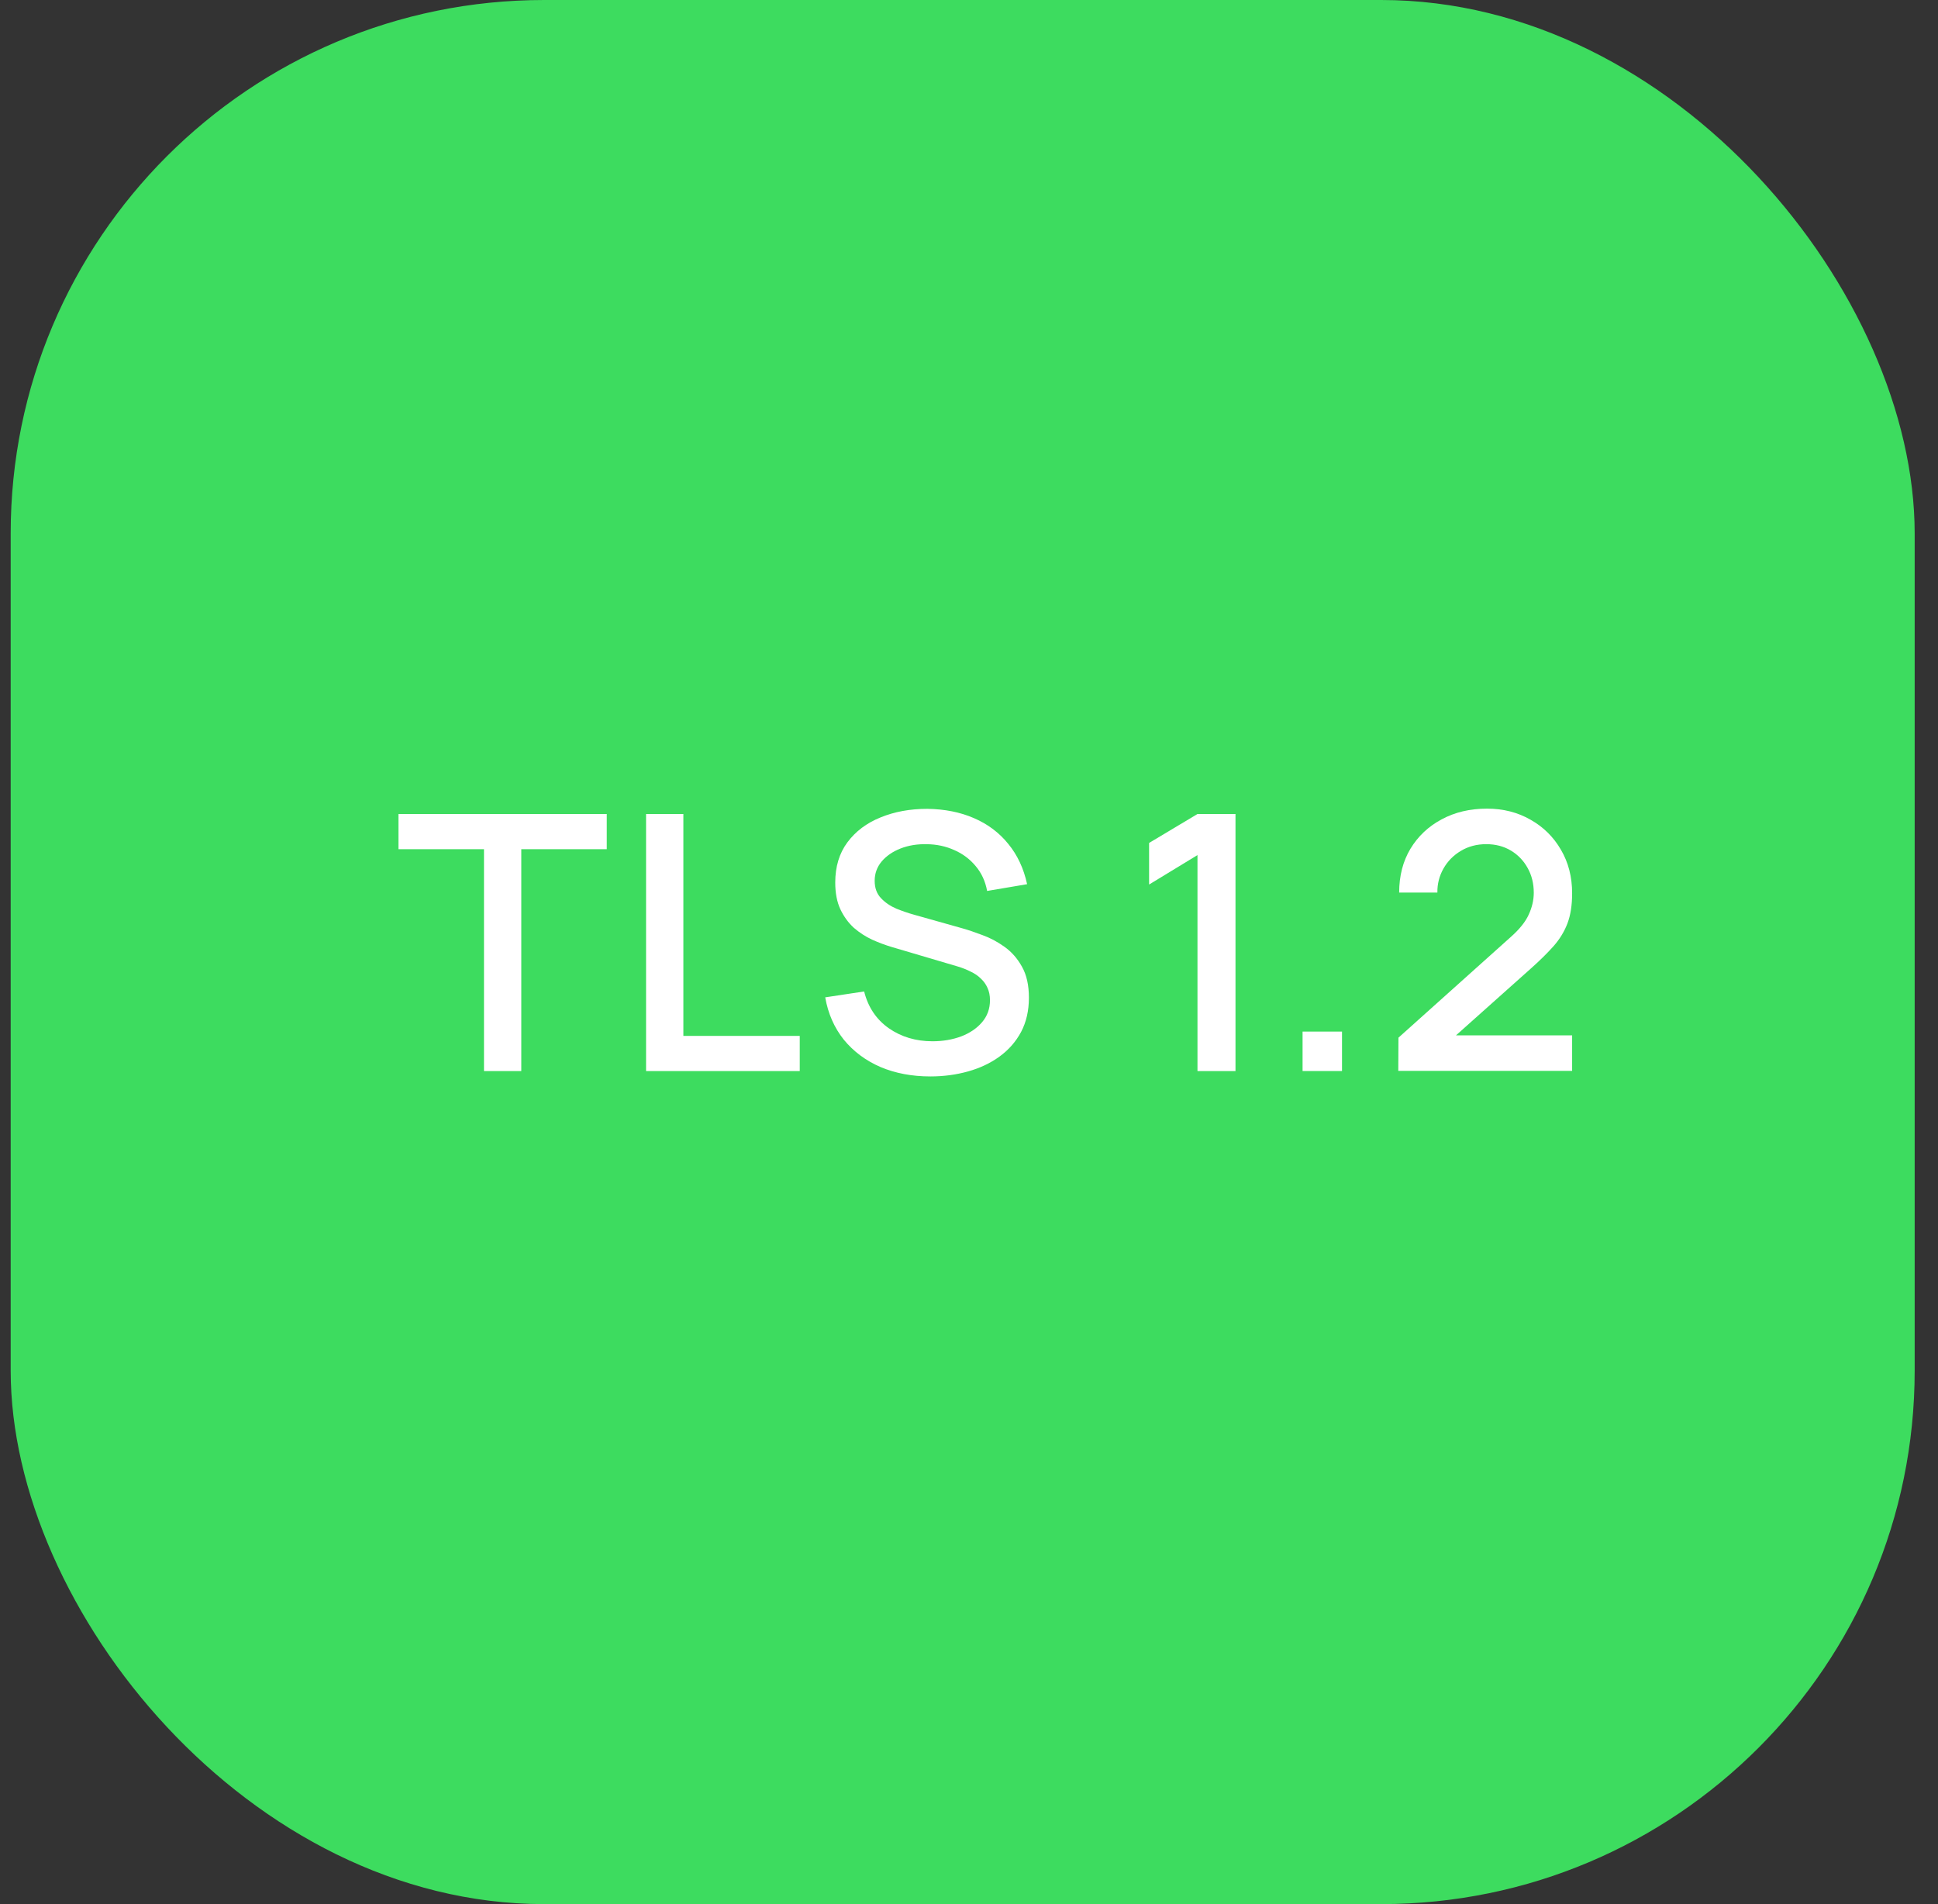
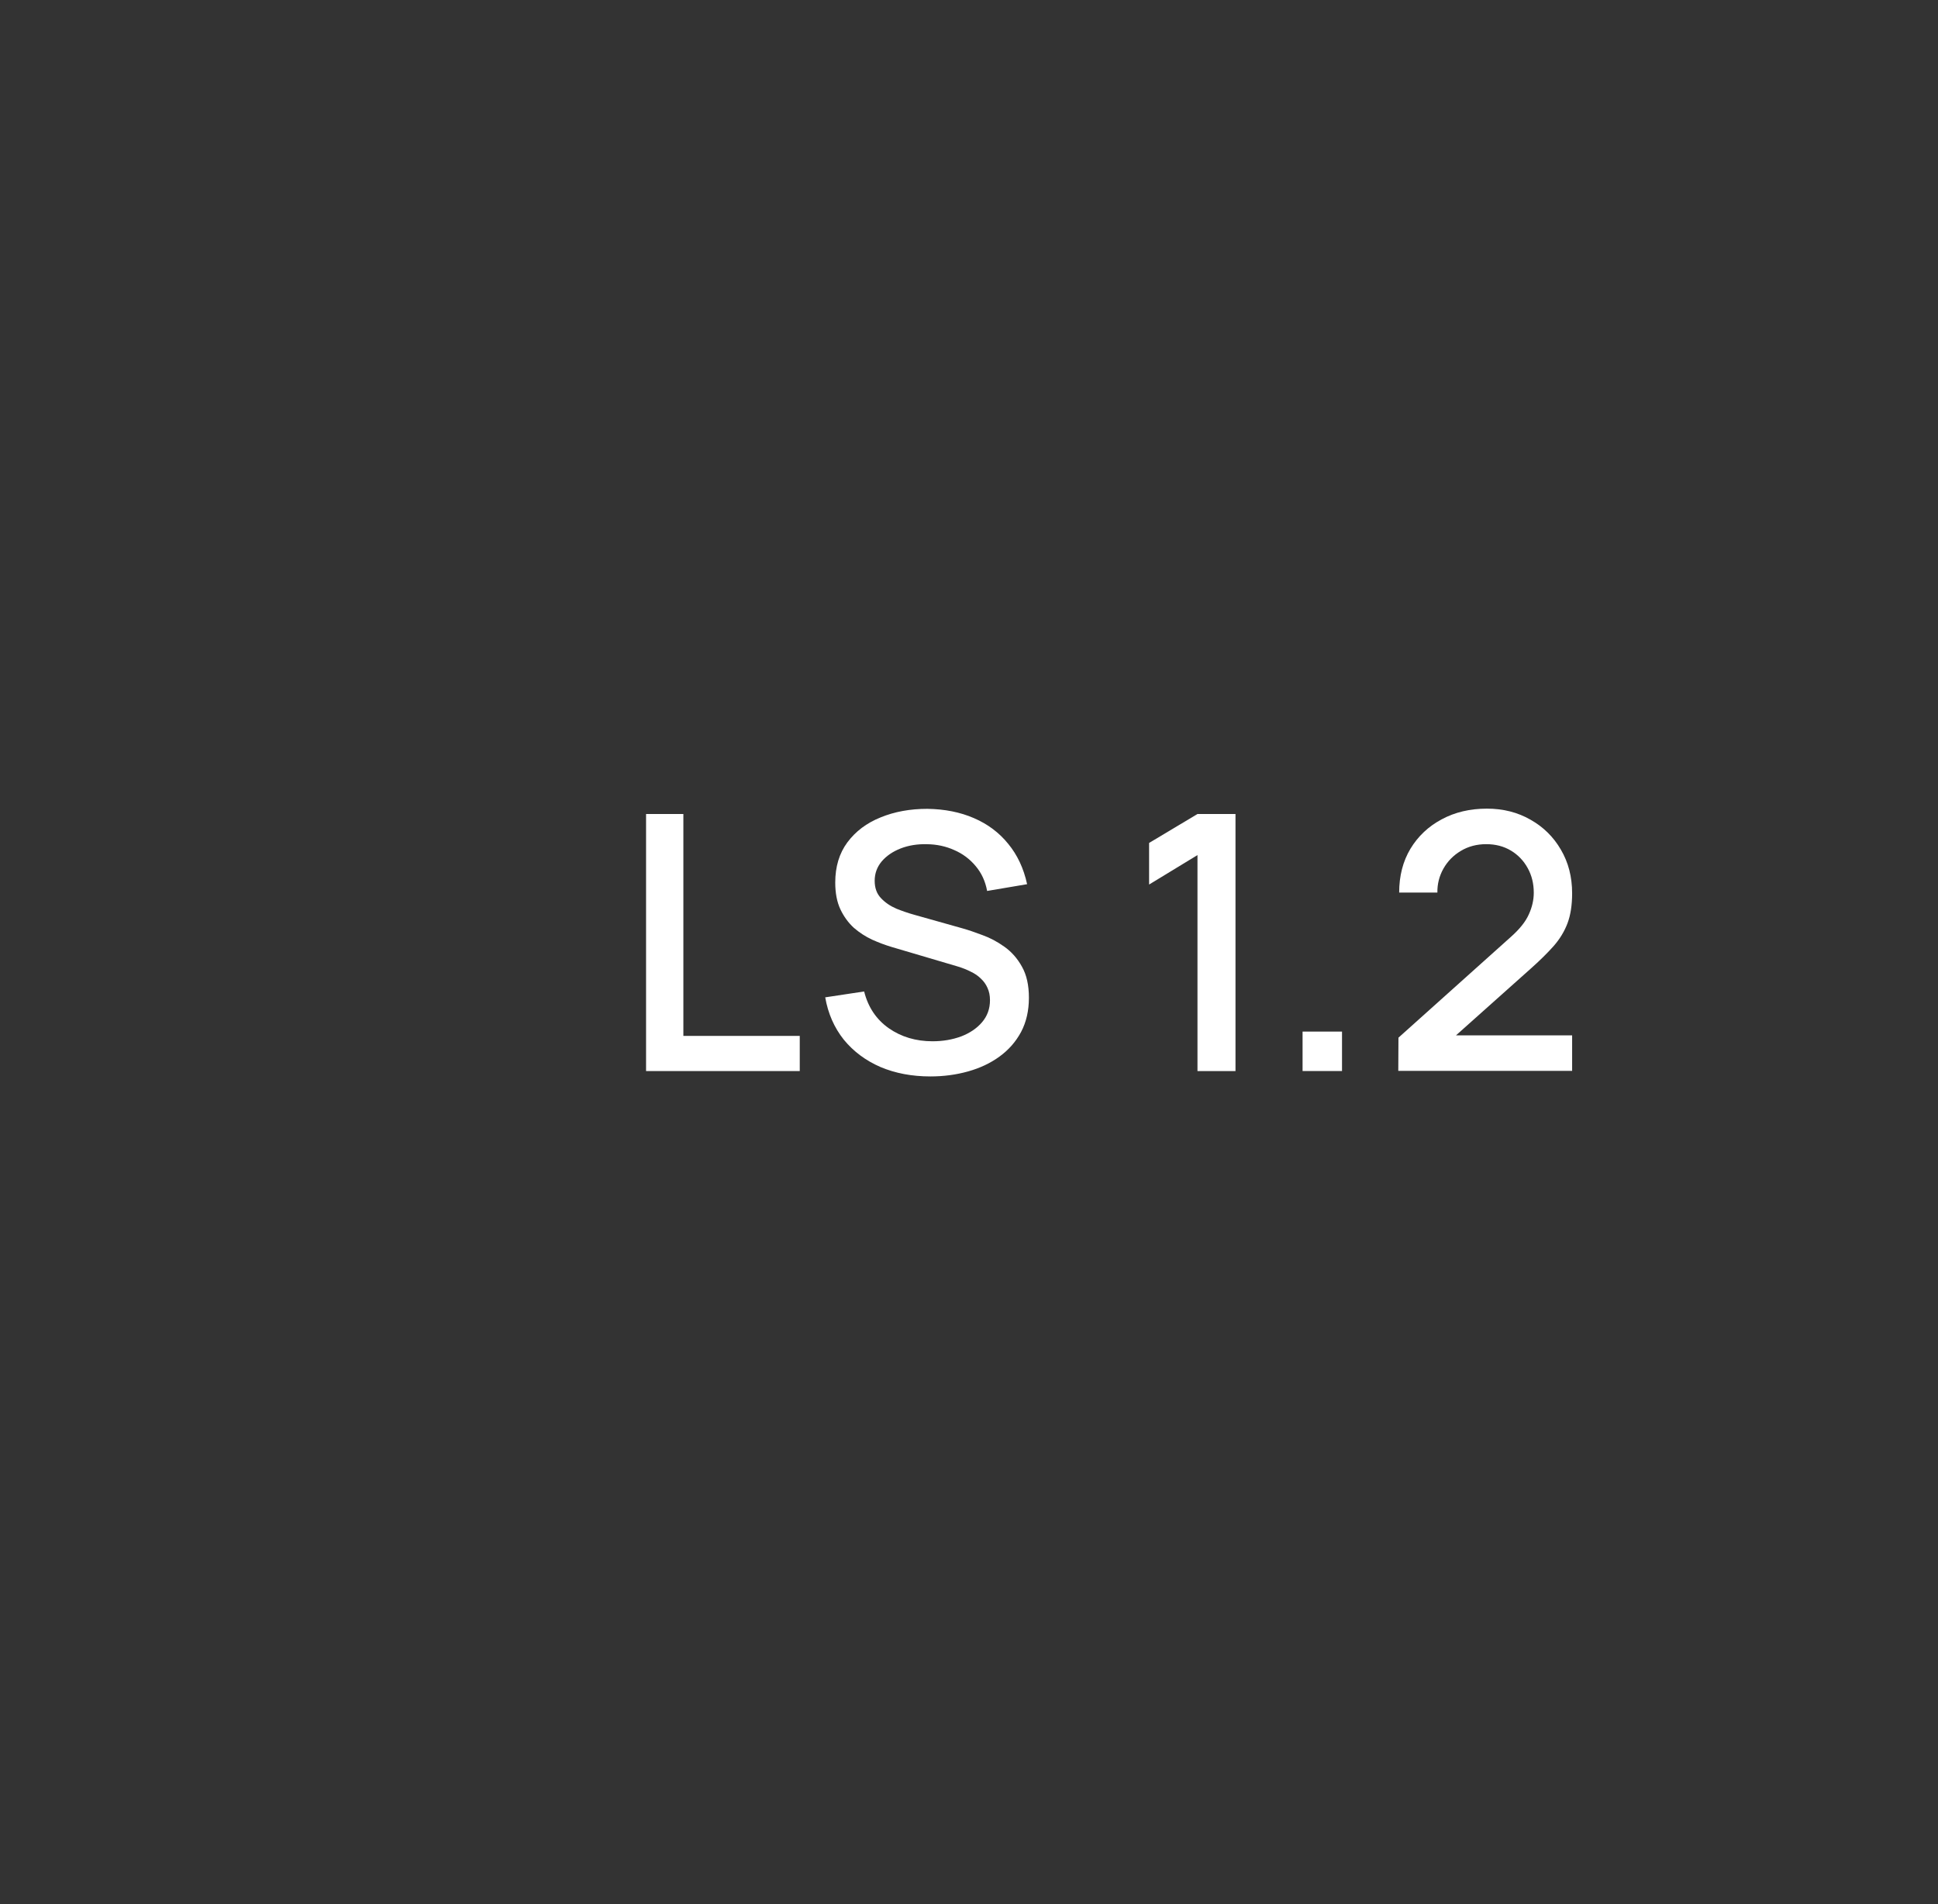
<svg xmlns="http://www.w3.org/2000/svg" width="57" height="56" viewBox="0 0 57 56" fill="none">
  <rect x="0" y="0" width="57" height="56" fill="#333333" stroke="none" />
-   <rect x="0.314" width="56" height="56" rx="15.688" fill="#3DDC5F" />
  <path d="M41.126 31.494L41.131 30.518L44.423 27.567C44.689 27.333 44.869 27.109 44.964 26.895C45.062 26.682 45.111 26.468 45.111 26.255C45.111 25.985 45.051 25.744 44.932 25.53C44.813 25.314 44.649 25.142 44.439 25.016C44.229 24.89 43.987 24.827 43.714 24.827C43.434 24.827 43.184 24.893 42.964 25.026C42.746 25.156 42.577 25.329 42.454 25.546C42.332 25.763 42.272 25.998 42.276 26.25H41.152C41.152 25.76 41.263 25.331 41.483 24.963C41.707 24.593 42.013 24.304 42.402 24.097C42.79 23.887 43.235 23.782 43.735 23.782C44.211 23.782 44.638 23.891 45.016 24.108C45.394 24.321 45.692 24.615 45.909 24.99C46.129 25.364 46.239 25.791 46.239 26.271C46.239 26.617 46.194 26.911 46.103 27.153C46.012 27.394 45.876 27.618 45.694 27.825C45.511 28.031 45.284 28.255 45.011 28.497L42.47 30.765L42.349 30.45H46.239V31.494H41.126Z" fill="white" />
-   <path d="M38.311 31.499V30.339H39.471V31.499H38.311Z" fill="white" />
+   <path d="M38.311 31.499V30.339H39.471V31.499H38.311" fill="white" />
  <path d="M35.22 31.5V25.148L33.797 26.014V24.791L35.22 23.94H36.338V31.5H35.22Z" fill="white" />
  <path d="M27.364 31.658C26.821 31.658 26.331 31.565 25.894 31.38C25.46 31.191 25.101 30.923 24.817 30.576C24.538 30.226 24.355 29.812 24.271 29.332L25.416 29.159C25.532 29.621 25.773 29.981 26.14 30.24C26.508 30.496 26.937 30.624 27.427 30.624C27.731 30.624 28.011 30.576 28.267 30.482C28.522 30.384 28.727 30.246 28.881 30.067C29.038 29.885 29.117 29.668 29.117 29.416C29.117 29.28 29.093 29.159 29.044 29.054C28.998 28.949 28.933 28.858 28.849 28.781C28.769 28.7 28.669 28.632 28.55 28.576C28.435 28.517 28.307 28.466 28.167 28.424L26.23 27.852C26.041 27.796 25.848 27.724 25.652 27.636C25.456 27.545 25.276 27.428 25.111 27.285C24.951 27.138 24.819 26.957 24.718 26.744C24.616 26.527 24.566 26.264 24.566 25.956C24.566 25.491 24.684 25.097 24.922 24.775C25.164 24.45 25.489 24.205 25.899 24.04C26.308 23.872 26.767 23.788 27.274 23.788C27.785 23.795 28.242 23.886 28.645 24.061C29.051 24.236 29.387 24.488 29.653 24.817C29.922 25.143 30.108 25.538 30.209 26.004L29.033 26.203C28.981 25.92 28.869 25.676 28.697 25.473C28.526 25.267 28.316 25.109 28.067 25.001C27.819 24.889 27.549 24.831 27.259 24.828C26.979 24.821 26.721 24.863 26.487 24.954C26.256 25.045 26.07 25.172 25.93 25.337C25.794 25.501 25.726 25.69 25.726 25.904C25.726 26.114 25.787 26.284 25.91 26.413C26.032 26.543 26.183 26.646 26.361 26.723C26.543 26.796 26.723 26.858 26.902 26.907L28.298 27.3C28.473 27.349 28.671 27.416 28.892 27.5C29.116 27.58 29.331 27.694 29.537 27.841C29.747 27.988 29.921 28.184 30.057 28.429C30.194 28.671 30.262 28.975 30.262 29.343C30.262 29.724 30.185 30.06 30.031 30.351C29.877 30.638 29.665 30.879 29.395 31.075C29.13 31.268 28.822 31.413 28.471 31.511C28.122 31.609 27.752 31.658 27.364 31.658Z" fill="white" />
  <path d="M19.002 31.5V23.94H20.099V30.466H23.522V31.5H19.002Z" fill="white" />
-   <path d="M14.235 31.5V24.975H11.72V23.94H17.846V24.975H15.332V31.5H14.235Z" fill="white" />
</svg>